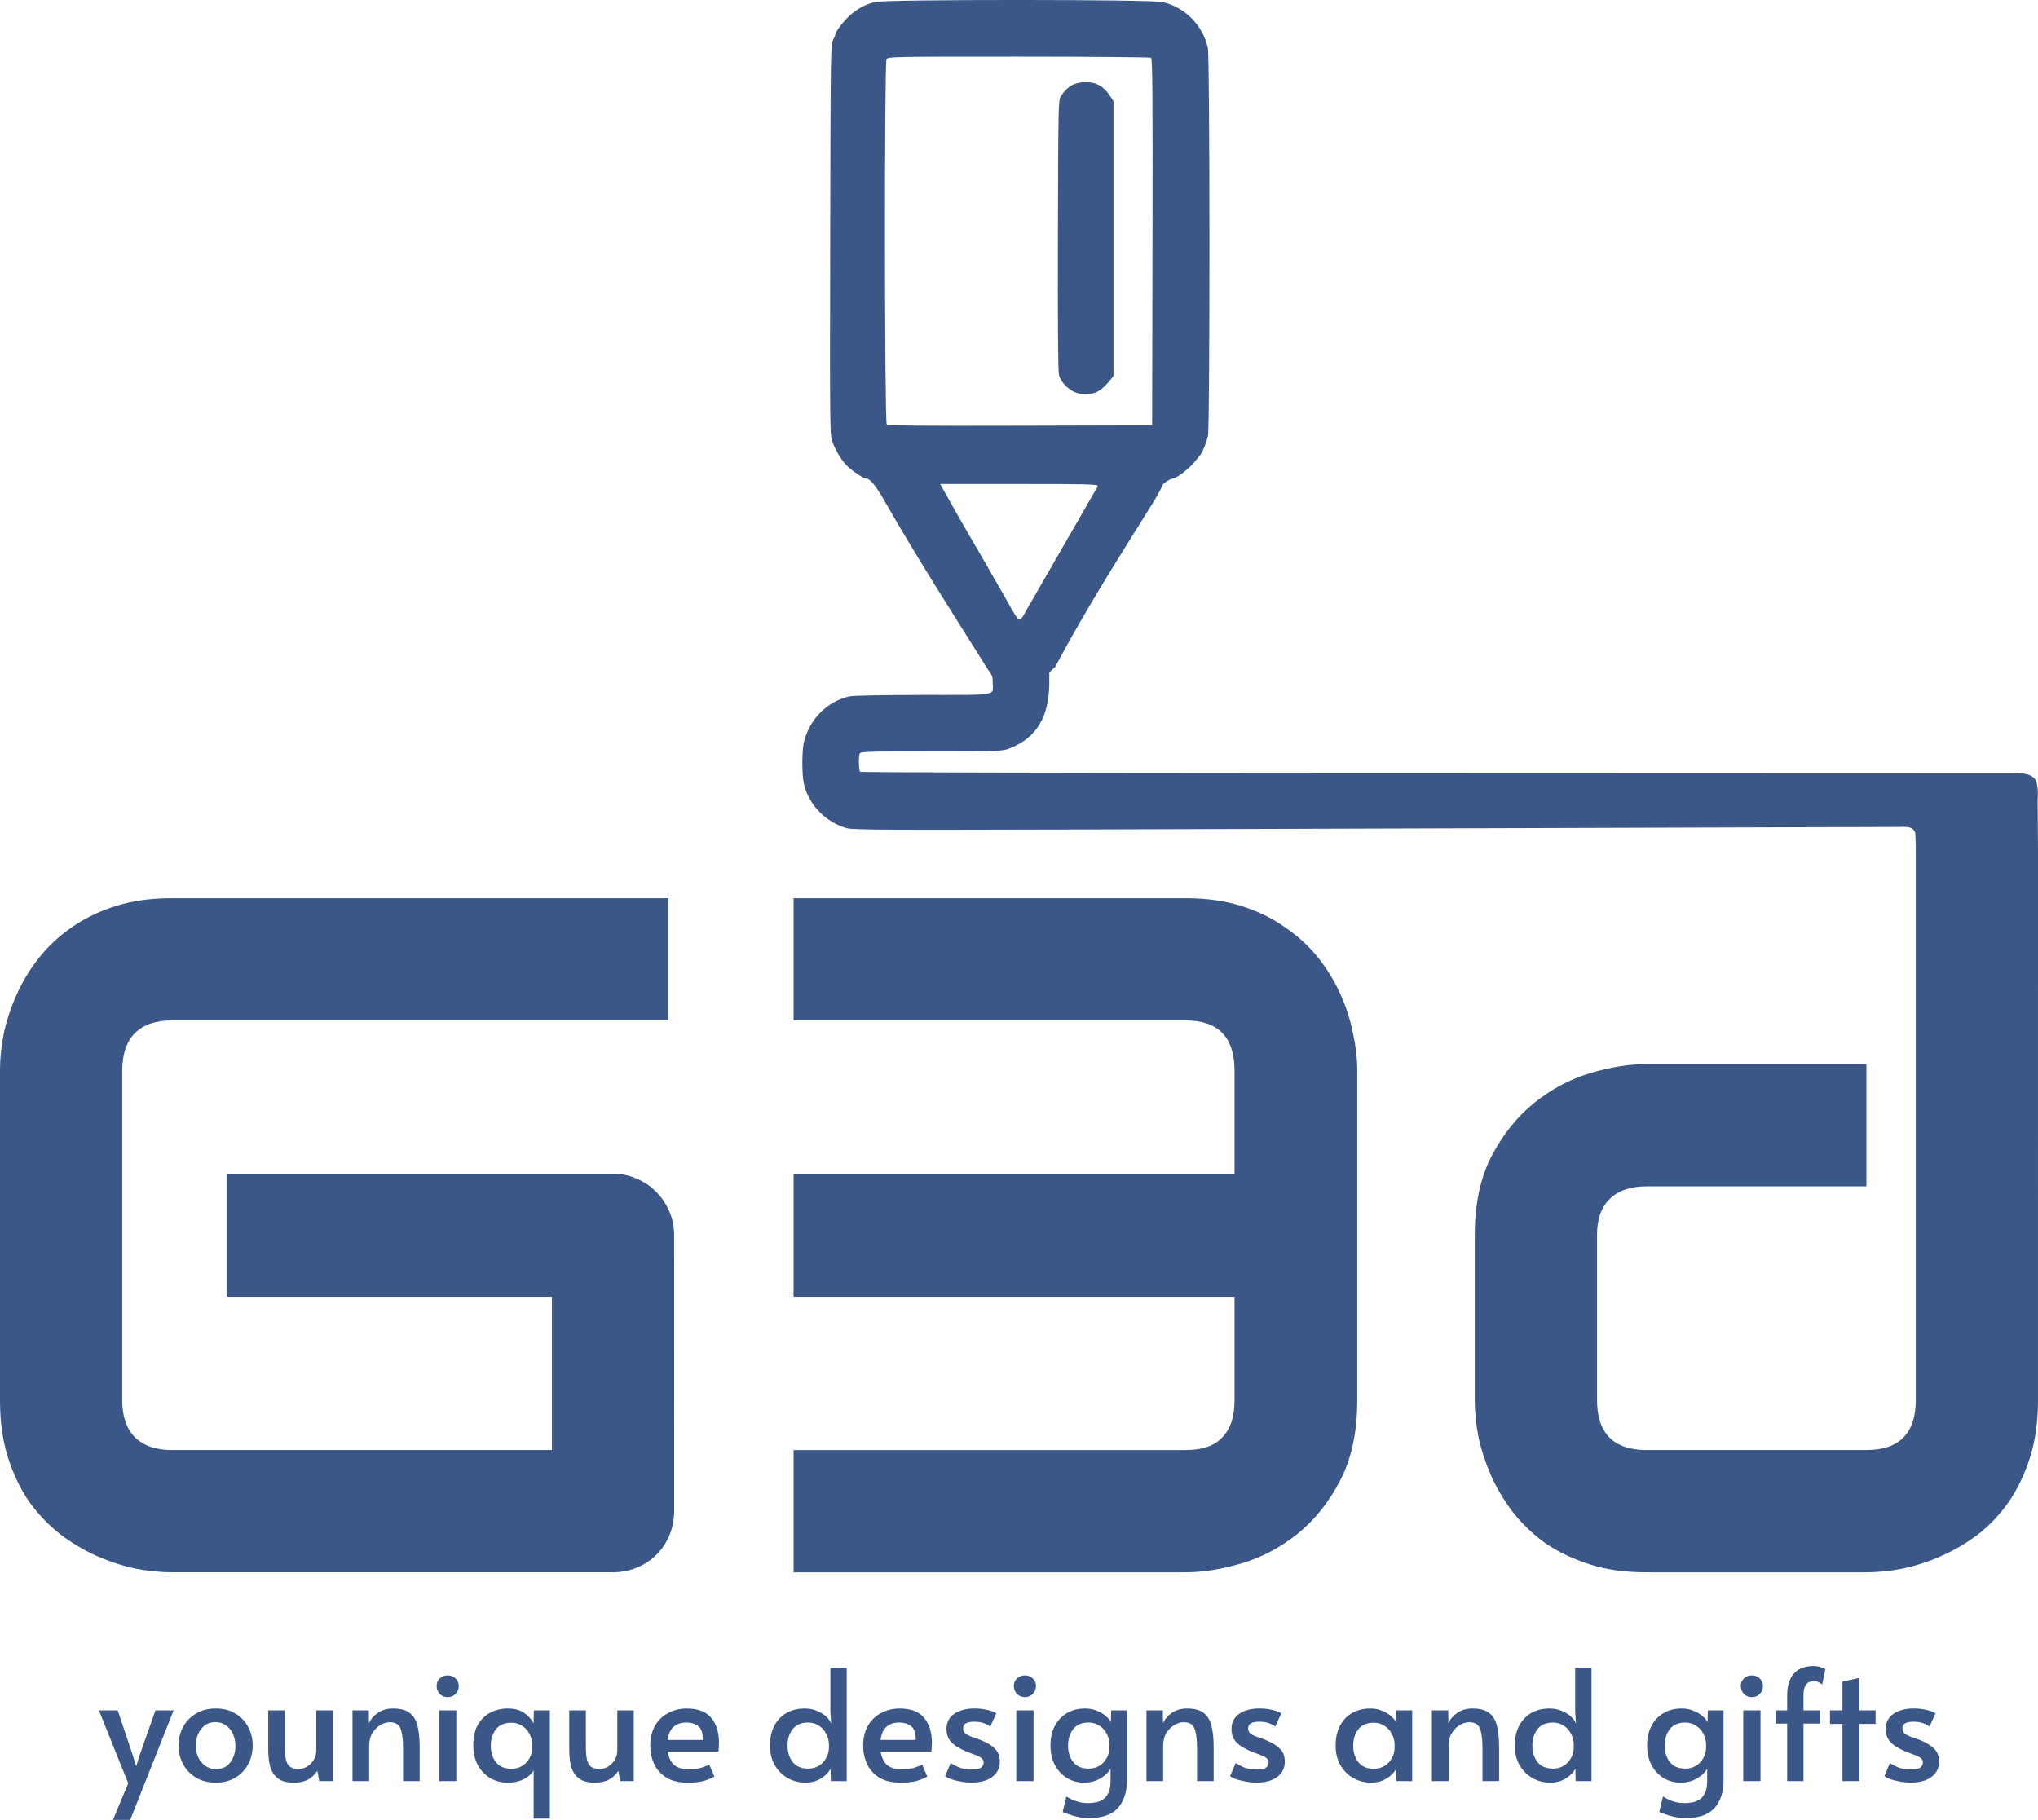
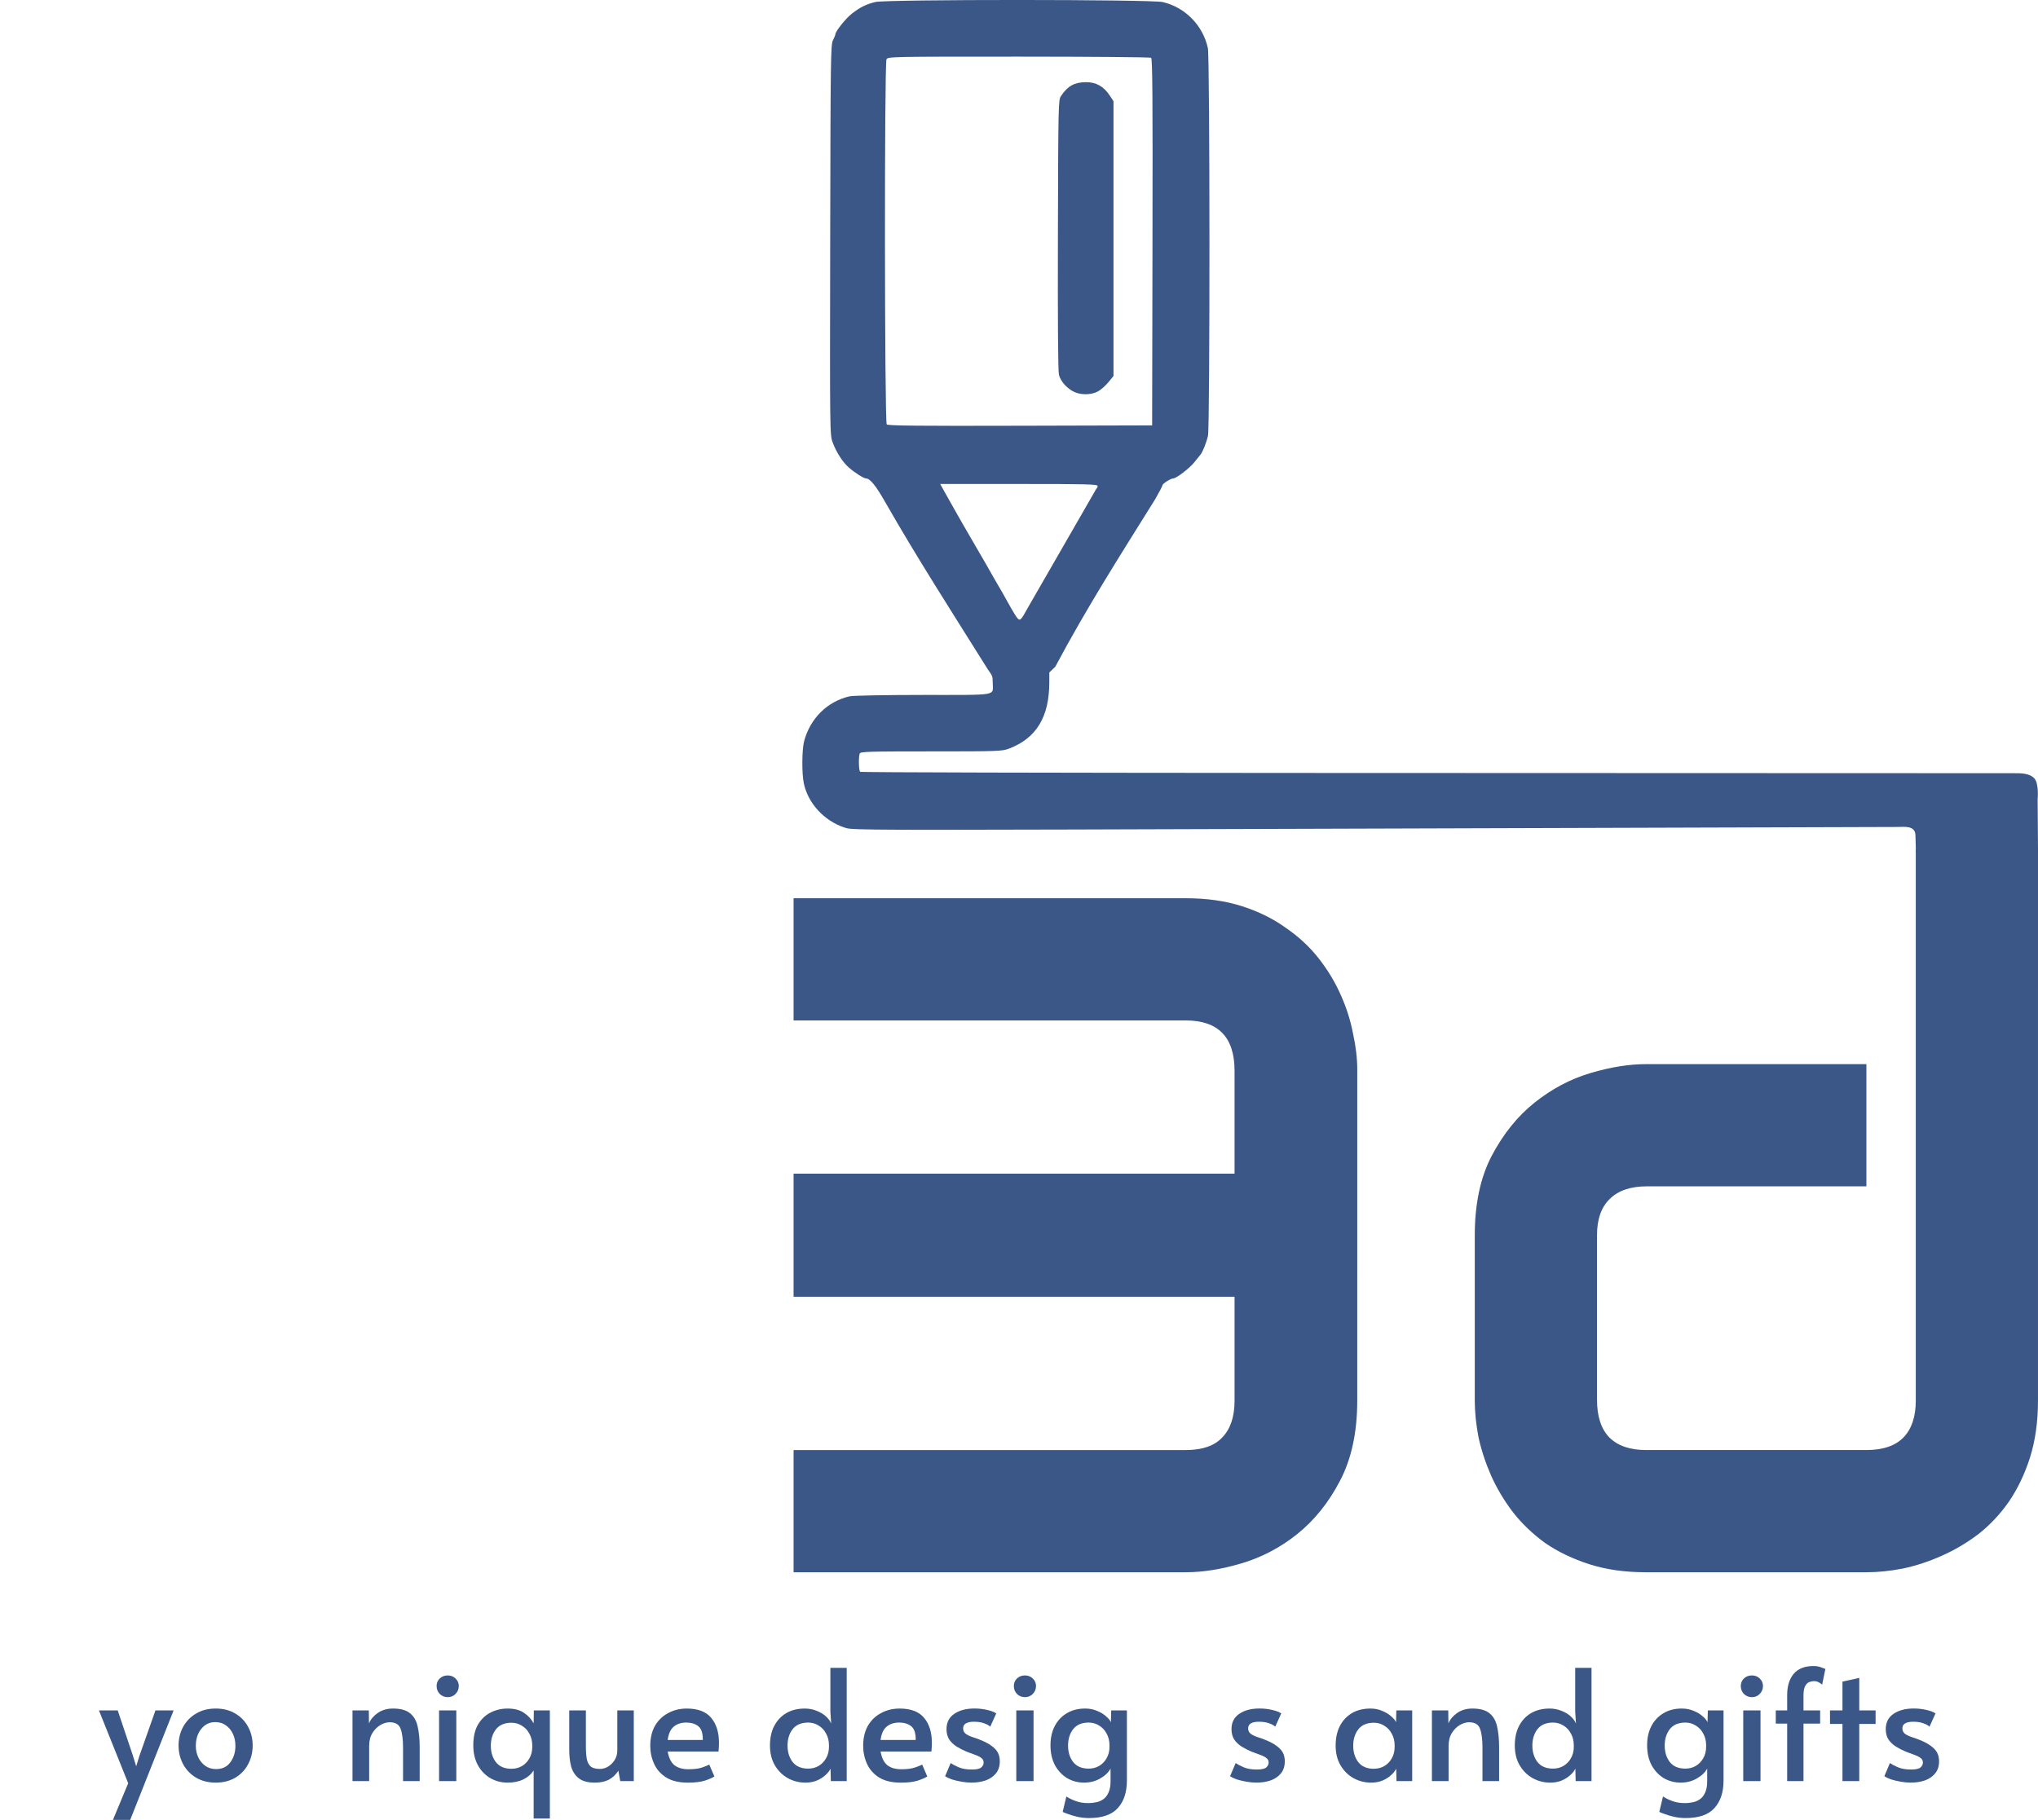
<svg xmlns="http://www.w3.org/2000/svg" xmlns:ns1="http://www.inkscape.org/namespaces/inkscape" xmlns:ns2="http://sodipodi.sourceforge.net/DTD/sodipodi-0.dtd" width="140.011mm" height="125.051mm" viewBox="0 0 140.011 125.051" version="1.1" id="svg5" xml:space="preserve" ns1:version="1.2.1 (9c6d41e410, 2022-07-14)" ns2:docname="logo_ga3d-square.svg" ns1:export-filename="40 square centered.png" ns1:export-xdpi="96" ns1:export-ydpi="96">
  <ns2:namedview id="namedview7" pagecolor="#ffffff" bordercolor="#000000" borderopacity="0.25" ns1:showpageshadow="2" ns1:pageopacity="1" ns1:pagecheckerboard="true" ns1:deskcolor="#d1d1d1" ns1:document-units="mm" showgrid="false" showguides="true" ns1:zoom="1.4142136" ns1:cx="95.10586" ns1:cy="236.88077" ns1:window-width="1920" ns1:window-height="1057" ns1:window-x="-8" ns1:window-y="-8" ns1:window-maximized="1" ns1:current-layer="layer1">
    <ns2:guide position="-187.907,161.763" orientation="1,0" id="guide21682" ns1:locked="false" />
    <ns2:guide position="-149.754,163.078" orientation="1,0" id="guide21684" ns1:locked="false" />
  </ns2:namedview>
  <defs id="defs2" />
  <g ns1:label="Layer 1" ns1:groupmode="layer" id="layer1" transform="translate(-66.406,-13.37)">
    <g id="g7511" transform="translate(10,17.48)">
      <g aria-label="G3d" id="text236" style="font-weight:bold;font-size:66.146px;font-family:Audiowide;-inkscape-font-specification:'Audiowide Bold';fill:#3b5787;stroke-width:0.159;stroke-linecap:round">
-         <path d="m 102.721,99.693 q 0,0.904 -0.323,1.679 -0.323,0.775 -0.904,1.357 -0.549,0.549 -1.324,0.872 -0.775,0.323 -1.679,0.323 H 68.194 q -1.163,0 -2.519,-0.258 -1.324,-0.291 -2.648,-0.872 -1.292,-0.581 -2.487,-1.486 -1.195,-0.937 -2.132,-2.229 -0.904,-1.324 -1.453,-3.036 -0.549,-1.744 -0.549,-3.908 V 69.398 q 0,-1.163 0.258,-2.487 0.291,-1.357 0.872,-2.648 0.581,-1.324 1.518,-2.519 0.937,-1.195 2.229,-2.099 1.324,-0.937 3.036,-1.486 1.712,-0.549 3.876,-0.549 h 34.139 v 8.397 H 68.194 q -1.647,0 -2.519,0.872 -0.872,0.872 -0.872,2.584 v 22.673 q 0,1.615 0.872,2.519 0.904,0.872 2.519,0.872 H 94.323 V 84.998 H 71.973 v -8.462 h 26.516 q 0.904,0 1.679,0.355 0.775,0.323 1.324,0.904 0.581,0.581 0.904,1.357 0.323,0.743 0.323,1.615 z" id="path4962" />
        <path d="m 149.649,92.136 q 0,3.262 -1.195,5.523 -1.163,2.229 -2.939,3.65 -1.744,1.389 -3.811,2.002 -2.067,0.614 -3.843,0.614 h -26.936 v -8.397 h 26.936 q 1.712,0 2.519,-0.872 0.84,-0.872 0.84,-2.519 V 84.998 h -30.295 v -8.462 h 30.295 v -7.073 q 0,-3.456 -3.359,-3.456 h -26.936 v -8.397 h 26.936 q 2.164,0 3.876,0.549 1.712,0.549 3.004,1.486 1.324,0.904 2.261,2.099 0.937,1.195 1.518,2.519 0.581,1.292 0.84,2.648 0.291,1.324 0.291,2.487 z" id="path4964" />
        <path d="m 196.416,92.136 q 0,2.164 -0.549,3.908 -0.549,1.712 -1.453,3.036 -0.904,1.292 -2.099,2.229 -1.195,0.904 -2.519,1.486 -1.292,0.581 -2.648,0.872 -1.324,0.258 -2.519,0.258 h -15.148 q -2.164,0 -3.876,-0.549 -1.712,-0.549 -3.036,-1.453 -1.292,-0.937 -2.229,-2.132 -0.904,-1.195 -1.486,-2.487 -0.581,-1.324 -0.872,-2.648 -0.258,-1.357 -0.258,-2.519 V 80.767 q 0,-3.23 1.163,-5.458 1.195,-2.261 2.939,-3.65 1.776,-1.421 3.843,-2.035 2.067,-0.614 3.811,-0.614 h 15.148 v 8.397 h -15.083 q -1.679,0 -2.552,0.872 -0.872,0.84 -0.872,2.487 v 11.304 q 0,1.712 0.84,2.584 0.872,0.872 2.519,0.872 h 15.148 q 1.712,0 2.552,-0.872 0.84,-0.872 0.84,-2.519 V 54.25 h 8.397 z" id="path4966" />
      </g>
      <g aria-label="younique designs and gifts" id="text2592" style="font-weight:bold;font-size:10.583px;font-family:Alata;-inkscape-font-specification:'Alata Bold';fill:#3b5787;stroke-width:0.159;stroke-linecap:round">
        <path d="m 64.165,120.941 1.048,-2.519 -2.011,-5.006 h 1.291 l 1.037,3.09 0.233,0.751 0.233,-0.751 1.09,-3.09 h 1.249 l -2.984,7.525 z" id="path4975" />
        <path d="m 71.224,118.38 q -0.762,0 -1.344,-0.339 -0.571,-0.339 -0.889,-0.921 -0.317,-0.582 -0.317,-1.291 0,-0.699 0.307,-1.27 0.317,-0.582 0.889,-0.921 0.571,-0.349 1.355,-0.349 0.783,0 1.355,0.349 0.571,0.339 0.878,0.921 0.307,0.571 0.307,1.27 0,0.709 -0.317,1.291 -0.307,0.582 -0.878,0.921 -0.571,0.339 -1.344,0.339 z m 0.032,-0.931 q 0.635,0 0.974,-0.466 0.349,-0.466 0.349,-1.132 0,-0.455 -0.169,-0.815 -0.169,-0.37 -0.487,-0.593 -0.307,-0.222 -0.73,-0.222 -0.413,0 -0.709,0.222 -0.296,0.222 -0.466,0.593 -0.159,0.36 -0.159,0.815 0,0.445 0.18,0.815 0.18,0.36 0.487,0.572 0.317,0.212 0.73,0.212 z" id="path4977" />
-         <path d="m 76.59,118.38 q -0.73,0 -1.111,-0.307 -0.381,-0.307 -0.519,-0.815 -0.127,-0.508 -0.127,-1.122 v -2.72 h 1.143 v 2.434 q 0,0.561 0.064,0.91 0.074,0.349 0.275,0.519 0.212,0.159 0.624,0.159 0.296,0 0.561,-0.159 0.275,-0.169 0.455,-0.455 0.18,-0.296 0.18,-0.656 v -2.752 h 1.132 v 4.858 H 78.336 l -0.127,-0.709 q -0.265,0.402 -0.656,0.614 -0.392,0.201 -0.963,0.201 z" id="path4979" />
        <path d="m 80.622,118.274 v -4.858 h 1.122 l 0.011,0.889 q 0.19,-0.434 0.614,-0.72 0.434,-0.296 1.037,-0.296 0.783,0 1.175,0.328 0.392,0.318 0.519,0.91 0.138,0.593 0.138,1.408 v 2.339 h -1.143 v -2.307 q 0,-0.847 -0.169,-1.291 -0.159,-0.445 -0.751,-0.445 -0.307,0 -0.635,0.191 -0.328,0.191 -0.55,0.55 -0.222,0.36 -0.222,0.889 v 2.413 z" id="path4981" />
        <path d="m 86.57,118.274 v -4.858 h 1.185 v 4.858 z m 0.593,-5.768 q -0.328,0 -0.55,-0.222 -0.212,-0.222 -0.212,-0.55 0,-0.296 0.212,-0.508 0.222,-0.212 0.55,-0.212 0.328,0 0.54,0.212 0.222,0.212 0.222,0.508 0,0.328 -0.222,0.55 -0.212,0.222 -0.54,0.222 z" id="path4983" />
        <path d="m 93.068,120.846 v -3.302 q -0.254,0.392 -0.709,0.614 -0.455,0.222 -1.079,0.222 -0.646,0 -1.185,-0.307 -0.54,-0.318 -0.857,-0.889 -0.317,-0.582 -0.317,-1.365 0,-0.857 0.317,-1.418 0.328,-0.561 0.868,-0.836 0.54,-0.275 1.175,-0.275 0.688,0 1.111,0.286 0.434,0.286 0.677,0.73 l 0.011,-0.889 h 1.101 v 7.429 z m -1.524,-3.418 q 0.392,0 0.709,-0.18 0.328,-0.191 0.519,-0.529 0.201,-0.339 0.201,-0.804 v -0.074 q 0,-0.476 -0.201,-0.825 -0.19,-0.36 -0.519,-0.55 -0.317,-0.201 -0.709,-0.201 -0.709,0 -1.069,0.455 -0.349,0.455 -0.349,1.122 0,0.677 0.349,1.132 0.36,0.455 1.069,0.455 z" id="path4985" />
        <path d="m 97.27,118.38 q -0.73,0 -1.111,-0.307 -0.381,-0.307 -0.519,-0.815 -0.127,-0.508 -0.127,-1.122 v -2.72 h 1.143 v 2.434 q 0,0.561 0.064,0.91 0.074,0.349 0.275,0.519 0.212,0.159 0.624,0.159 0.296,0 0.561,-0.159 0.275,-0.169 0.455,-0.455 0.18,-0.296 0.18,-0.656 v -2.752 h 1.132 v 4.858 h -0.931 l -0.127,-0.709 q -0.265,0.402 -0.656,0.614 -0.392,0.201 -0.963,0.201 z" id="path4987" />
        <path d="m 103.662,118.38 q -0.91,0 -1.482,-0.349 -0.572,-0.36 -0.836,-0.942 -0.265,-0.582 -0.265,-1.238 0,-0.794 0.318,-1.365 0.328,-0.572 0.9,-0.878 0.572,-0.318 1.291,-0.318 1.154,0 1.683,0.646 0.529,0.635 0.529,1.714 0,0.286 -0.032,0.593 h -3.492 q 0.116,0.656 0.466,0.942 0.36,0.275 0.953,0.275 0.572,0 0.9,-0.106 0.328,-0.106 0.54,-0.212 l 0.349,0.815 q -0.212,0.138 -0.656,0.286 -0.445,0.138 -1.164,0.138 z m -1.386,-2.932 h 2.413 q 0.011,-0.688 -0.307,-0.942 -0.318,-0.254 -0.825,-0.254 -0.529,0 -0.868,0.286 -0.328,0.275 -0.413,0.91 z" id="path4989" />
        <path d="m 111.737,118.38 q -0.646,0 -1.206,-0.307 -0.55,-0.307 -0.889,-0.878 -0.339,-0.572 -0.339,-1.365 0,-0.773 0.286,-1.333 0.296,-0.572 0.826,-0.889 0.54,-0.318 1.281,-0.318 0.423,0 0.794,0.148 0.37,0.138 0.635,0.37 0.265,0.233 0.381,0.508 l -0.053,-0.826 v -2.995 h 1.122 v 7.779 h -1.09 l -0.021,-0.857 q -0.106,0.233 -0.36,0.455 -0.243,0.222 -0.593,0.37 -0.349,0.138 -0.773,0.138 z m 0.191,-0.963 q 0.392,0 0.709,-0.18 0.328,-0.191 0.519,-0.529 0.201,-0.339 0.201,-0.804 v -0.074 q 0,-0.476 -0.201,-0.826 -0.191,-0.36 -0.519,-0.55 -0.318,-0.201 -0.709,-0.201 -0.709,0 -1.069,0.455 -0.349,0.455 -0.349,1.122 0,0.677 0.349,1.132 0.36,0.455 1.069,0.455 z" id="path4991" />
        <path d="m 118.288,118.38 q -0.91,0 -1.482,-0.349 -0.572,-0.36 -0.836,-0.942 -0.265,-0.582 -0.265,-1.238 0,-0.794 0.318,-1.365 0.328,-0.572 0.9,-0.878 0.572,-0.318 1.291,-0.318 1.154,0 1.683,0.646 0.529,0.635 0.529,1.714 0,0.286 -0.032,0.593 h -3.492 q 0.116,0.656 0.466,0.942 0.36,0.275 0.953,0.275 0.572,0 0.9,-0.106 0.328,-0.106 0.54,-0.212 l 0.349,0.815 q -0.212,0.138 -0.656,0.286 -0.445,0.138 -1.164,0.138 z m -1.386,-2.932 h 2.413 q 0.011,-0.688 -0.307,-0.942 -0.318,-0.254 -0.826,-0.254 -0.529,0 -0.868,0.286 -0.328,0.275 -0.413,0.91 z" id="path4993" />
        <path d="m 123.167,118.38 q -0.339,0 -0.709,-0.064 -0.36,-0.064 -0.667,-0.159 -0.296,-0.106 -0.455,-0.222 l 0.381,-0.9 q 0.18,0.127 0.54,0.286 0.37,0.159 0.91,0.159 0.476,0 0.646,-0.138 0.169,-0.148 0.169,-0.339 0,-0.201 -0.148,-0.307 -0.138,-0.116 -0.402,-0.212 -0.265,-0.095 -0.624,-0.233 -0.349,-0.148 -0.667,-0.339 -0.317,-0.201 -0.519,-0.487 -0.191,-0.296 -0.191,-0.72 0,-0.688 0.529,-1.048 0.529,-0.37 1.397,-0.37 0.445,0 0.857,0.095 0.423,0.095 0.635,0.243 l -0.413,0.91 q -0.127,-0.127 -0.423,-0.233 -0.286,-0.106 -0.688,-0.106 -0.751,0 -0.751,0.455 0,0.222 0.159,0.36 0.169,0.127 0.434,0.222 0.275,0.085 0.593,0.212 0.646,0.254 0.984,0.593 0.349,0.328 0.349,0.878 0,0.497 -0.265,0.826 -0.265,0.328 -0.709,0.487 -0.434,0.148 -0.953,0.148 z" id="path4995" />
        <path d="m 126.226,118.274 v -4.858 h 1.185 v 4.858 z m 0.593,-5.768 q -0.328,0 -0.55,-0.222 -0.212,-0.222 -0.212,-0.55 0,-0.296 0.212,-0.508 0.222,-0.212 0.55,-0.212 0.328,0 0.54,0.212 0.222,0.212 0.222,0.508 0,0.328 -0.222,0.55 -0.212,0.222 -0.54,0.222 z" id="path4997" />
        <path d="m 131.221,120.814 q -0.413,0 -0.794,-0.085 -0.37,-0.085 -0.646,-0.191 -0.275,-0.095 -0.37,-0.148 l 0.254,-1.058 q 0.254,0.169 0.624,0.307 0.37,0.148 0.9,0.148 0.243,0 0.497,-0.053 0.265,-0.042 0.497,-0.201 0.233,-0.148 0.37,-0.455 0.148,-0.296 0.148,-0.794 v -0.868 q -0.212,0.392 -0.709,0.677 -0.487,0.286 -1.111,0.286 -0.635,0 -1.164,-0.307 -0.519,-0.318 -0.836,-0.889 -0.307,-0.582 -0.307,-1.365 0,-0.751 0.286,-1.312 0.296,-0.572 0.826,-0.889 0.54,-0.328 1.27,-0.328 0.445,0 0.815,0.159 0.37,0.148 0.614,0.37 0.254,0.212 0.339,0.413 l 0.021,-0.815 h 1.079 v 4.826 q 0,1.196 -0.624,1.884 -0.614,0.688 -1.979,0.688 z m -0.021,-3.397 q 0.392,0 0.709,-0.18 0.328,-0.191 0.519,-0.529 0.201,-0.339 0.201,-0.804 v -0.074 q 0,-0.476 -0.201,-0.826 -0.191,-0.36 -0.519,-0.55 -0.318,-0.201 -0.709,-0.201 -0.709,0 -1.069,0.455 -0.349,0.455 -0.349,1.122 0,0.677 0.349,1.132 0.36,0.455 1.069,0.455 z" id="path4999" />
-         <path d="m 135.169,118.274 v -4.858 h 1.122 l 0.011,0.889 q 0.191,-0.434 0.614,-0.72 0.434,-0.296 1.037,-0.296 0.783,0 1.175,0.328 0.392,0.318 0.519,0.91 0.138,0.593 0.138,1.408 v 2.339 h -1.143 v -2.307 q 0,-0.847 -0.169,-1.291 -0.159,-0.445 -0.751,-0.445 -0.307,0 -0.635,0.191 -0.328,0.191 -0.55,0.55 -0.222,0.36 -0.222,0.889 v 2.413 z" id="path5001" />
        <path d="m 142.746,118.38 q -0.339,0 -0.709,-0.064 -0.36,-0.064 -0.667,-0.159 -0.296,-0.106 -0.455,-0.222 l 0.381,-0.9 q 0.18,0.127 0.54,0.286 0.37,0.159 0.91,0.159 0.476,0 0.646,-0.138 0.169,-0.148 0.169,-0.339 0,-0.201 -0.148,-0.307 -0.138,-0.116 -0.402,-0.212 -0.265,-0.095 -0.624,-0.233 -0.349,-0.148 -0.667,-0.339 -0.317,-0.201 -0.519,-0.487 -0.191,-0.296 -0.191,-0.72 0,-0.688 0.529,-1.048 0.529,-0.37 1.397,-0.37 0.445,0 0.857,0.095 0.423,0.095 0.635,0.243 l -0.413,0.91 q -0.127,-0.127 -0.423,-0.233 -0.286,-0.106 -0.688,-0.106 -0.751,0 -0.751,0.455 0,0.222 0.159,0.36 0.169,0.127 0.434,0.222 0.275,0.085 0.593,0.212 0.646,0.254 0.984,0.593 0.349,0.328 0.349,0.878 0,0.497 -0.265,0.826 -0.265,0.328 -0.709,0.487 -0.434,0.148 -0.953,0.148 z" id="path5003" />
        <path d="m 150.599,118.38 q -0.646,0 -1.206,-0.307 -0.55,-0.307 -0.889,-0.878 -0.339,-0.572 -0.339,-1.365 0,-0.762 0.286,-1.333 0.296,-0.572 0.825,-0.889 0.54,-0.318 1.281,-0.318 0.445,0 0.804,0.159 0.37,0.148 0.614,0.37 0.254,0.212 0.339,0.413 l 0.021,-0.815 h 1.09 v 4.858 h -1.079 l -0.021,-0.857 q -0.106,0.233 -0.36,0.455 -0.243,0.222 -0.593,0.37 -0.349,0.138 -0.773,0.138 z m 0.191,-0.953 q 0.392,0 0.709,-0.18 0.328,-0.191 0.519,-0.529 0.201,-0.339 0.201,-0.804 v -0.074 q 0,-0.476 -0.201,-0.825 -0.191,-0.36 -0.519,-0.55 -0.318,-0.201 -0.709,-0.201 -0.709,0 -1.069,0.455 -0.349,0.455 -0.349,1.122 0,0.677 0.349,1.132 0.36,0.455 1.069,0.455 z" id="path5005" />
        <path d="m 154.779,118.274 v -4.858 h 1.122 l 0.011,0.889 q 0.191,-0.434 0.614,-0.72 0.434,-0.296 1.037,-0.296 0.783,0 1.175,0.328 0.392,0.318 0.519,0.91 0.138,0.593 0.138,1.408 v 2.339 h -1.143 v -2.307 q 0,-0.847 -0.169,-1.291 -0.159,-0.445 -0.751,-0.445 -0.307,0 -0.635,0.191 -0.328,0.191 -0.55,0.55 -0.222,0.36 -0.222,0.889 v 2.413 z" id="path5007" />
        <path d="m 162.907,118.38 q -0.646,0 -1.206,-0.307 -0.55,-0.307 -0.889,-0.878 -0.339,-0.572 -0.339,-1.365 0,-0.773 0.286,-1.333 0.296,-0.572 0.825,-0.889 0.54,-0.318 1.281,-0.318 0.423,0 0.794,0.148 0.37,0.138 0.635,0.37 0.265,0.233 0.381,0.508 l -0.053,-0.826 v -2.995 h 1.122 v 7.779 h -1.09 l -0.021,-0.857 q -0.106,0.233 -0.36,0.455 -0.243,0.222 -0.593,0.37 -0.349,0.138 -0.773,0.138 z m 0.191,-0.963 q 0.392,0 0.709,-0.18 0.328,-0.191 0.519,-0.529 0.201,-0.339 0.201,-0.804 v -0.074 q 0,-0.476 -0.201,-0.826 -0.191,-0.36 -0.519,-0.55 -0.318,-0.201 -0.709,-0.201 -0.709,0 -1.069,0.455 -0.349,0.455 -0.349,1.122 0,0.677 0.349,1.132 0.36,0.455 1.069,0.455 z" id="path5009" />
        <path d="m 172.21,120.814 q -0.413,0 -0.794,-0.085 -0.37,-0.085 -0.646,-0.191 -0.275,-0.095 -0.37,-0.148 l 0.254,-1.058 q 0.254,0.169 0.624,0.307 0.37,0.148 0.9,0.148 0.243,0 0.497,-0.053 0.265,-0.042 0.497,-0.201 0.233,-0.148 0.37,-0.455 0.148,-0.296 0.148,-0.794 v -0.868 q -0.212,0.392 -0.709,0.677 -0.487,0.286 -1.111,0.286 -0.635,0 -1.164,-0.307 -0.519,-0.318 -0.836,-0.889 -0.307,-0.582 -0.307,-1.365 0,-0.751 0.286,-1.312 0.296,-0.572 0.826,-0.889 0.54,-0.328 1.27,-0.328 0.445,0 0.815,0.159 0.37,0.148 0.614,0.37 0.254,0.212 0.339,0.413 l 0.021,-0.815 h 1.079 v 4.826 q 0,1.196 -0.624,1.884 -0.614,0.688 -1.979,0.688 z m -0.021,-3.397 q 0.392,0 0.709,-0.18 0.328,-0.191 0.519,-0.529 0.201,-0.339 0.201,-0.804 v -0.074 q 0,-0.476 -0.201,-0.826 -0.191,-0.36 -0.519,-0.55 -0.318,-0.201 -0.709,-0.201 -0.709,0 -1.069,0.455 -0.349,0.455 -0.349,1.122 0,0.677 0.349,1.132 0.36,0.455 1.069,0.455 z" id="path5011" />
        <path d="m 176.168,118.274 v -4.858 h 1.185 v 4.858 z m 0.593,-5.768 q -0.328,0 -0.55,-0.222 -0.212,-0.222 -0.212,-0.55 0,-0.296 0.212,-0.508 0.222,-0.212 0.55,-0.212 0.328,0 0.54,0.212 0.222,0.212 0.222,0.508 0,0.328 -0.222,0.55 -0.212,0.222 -0.54,0.222 z" id="path5013" />
        <path d="m 179.185,118.274 v -3.948 h -0.783 v -0.91 h 0.783 v -1.048 q 0,-0.942 0.455,-1.471 0.455,-0.529 1.355,-0.529 0.286,0 0.508,0.085 0.233,0.085 0.307,0.116 l -0.222,1.079 q -0.053,-0.064 -0.212,-0.148 -0.148,-0.095 -0.349,-0.095 -0.148,0 -0.318,0.064 -0.159,0.053 -0.275,0.254 -0.116,0.191 -0.127,0.603 v 1.09 h 1.143 v 0.91 h -1.143 v 3.948 z" id="path5015" />
        <path d="m 182.984,118.274 v -3.926 h -0.857 v -0.931 h 0.857 v -1.979 l 1.154,-0.254 v 2.233 h 1.122 v 0.931 h -1.122 v 3.926 z" id="path5017" />
        <path d="m 187.694,118.38 q -0.339,0 -0.709,-0.064 -0.36,-0.064 -0.667,-0.159 -0.296,-0.106 -0.455,-0.222 l 0.381,-0.9 q 0.18,0.127 0.54,0.286 0.37,0.159 0.91,0.159 0.476,0 0.646,-0.138 0.169,-0.148 0.169,-0.339 0,-0.201 -0.148,-0.307 -0.138,-0.116 -0.402,-0.212 -0.265,-0.095 -0.624,-0.233 -0.349,-0.148 -0.667,-0.339 -0.318,-0.201 -0.519,-0.487 -0.191,-0.296 -0.191,-0.72 0,-0.688 0.529,-1.048 0.529,-0.37 1.397,-0.37 0.445,0 0.857,0.095 0.423,0.095 0.635,0.243 l -0.413,0.91 q -0.127,-0.127 -0.423,-0.233 -0.286,-0.106 -0.688,-0.106 -0.751,0 -0.751,0.455 0,0.222 0.159,0.36 0.169,0.127 0.434,0.222 0.275,0.085 0.593,0.212 0.646,0.254 0.984,0.593 0.349,0.328 0.349,0.878 0,0.497 -0.265,0.826 -0.265,0.328 -0.709,0.487 -0.434,0.148 -0.953,0.148 z" id="path5019" />
      </g>
      <path style="fill:#3b5787;stroke-width:0.095" d="m 114.411,52.75 c -1.395,-0.468 -2.49,-1.66 -2.782,-3.03 -0.146,-0.683 -0.133,-2.329 0.022,-2.908 0.42,-1.565 1.597,-2.725 3.121,-3.076 0.23,-0.053 2.384,-0.093 5.06,-0.095 5.26,-0.003 4.775,0.081 4.775,-0.821 0,-0.496 -0.029,-0.49 -0.343,-0.943 -2.545,-4.061 -4.896,-7.72 -7.078,-11.546 -0.618,-1.081 -1.013,-1.563 -1.281,-1.564 -0.158,-6.79e-4 -0.777,-0.394 -1.192,-0.758 -0.419,-0.367 -0.847,-1.034 -1.1,-1.714 -0.197,-0.528 -0.197,-0.561 -0.172,-13.925 0.023,-12.543 0.035,-13.416 0.191,-13.718 0.091,-0.177 0.166,-0.362 0.166,-0.411 0,-0.194 0.714,-1.087 1.126,-1.408 0.578,-0.451 0.986,-0.653 1.622,-0.805 0.786,-0.188 18.961,-0.183 19.749,0.005 1.546,0.369 2.758,1.611 3.093,3.169 0.139,0.646 0.146,25.998 0.007,26.627 -0.101,0.458 -0.359,1.11 -0.516,1.302 -0.053,0.065 -0.246,0.304 -0.428,0.531 -0.335,0.416 -1.237,1.103 -1.45,1.104 -0.166,4.66e-4 -0.731,0.36 -0.731,0.464 0,0.049 -0.229,0.486 -0.508,0.972 -2.412,3.864 -4.697,7.444 -6.859,11.504 l -0.408,0.39 -0.002,0.699 c -0.007,2.371 -0.893,3.822 -2.768,4.535 -0.478,0.181 -0.724,0.19 -5.35,0.19 -4.334,4.4e-5 -4.855,0.016 -4.907,0.15 -0.084,0.218 -0.068,1.108 0.022,1.25 0.062,0.098 52.22,0.088 79.265,0.1 0.485,2.18e-4 1.085,-0.003 1.412,0.356 0.329,0.362 0.224,1.451 0.224,1.451 l 0.027,3.572 -8.386,0.096 c 0,0 -0.015,-0.537 -0.035,-1.221 -0.02,-0.684 -0.788,-0.56 -1.225,-0.561 -53.408,0.16 -56.996,0.176 -56.996,0.176 -15.292,0.046 -14.923,0.006 -15.363,-0.142 z m 12.568,-15.032 c 1.436,-2.482 3.608,-6.276 4.745,-8.245 0.049,-0.03 0.089,-0.116 0.089,-0.191 0,-0.117 -0.762,-0.136 -5.407,-0.136 h -5.407 l 0.3,0.545 c 0.165,0.3 0.459,0.822 0.654,1.16 0.194,0.339 0.461,0.808 0.592,1.042 0.132,0.234 0.519,0.904 0.862,1.489 0.578,0.987 0.945,1.624 1.269,2.206 0.073,0.13 0.209,0.365 0.303,0.521 0.17,0.282 0.326,0.557 0.886,1.563 0.16,0.287 0.355,0.597 0.435,0.69 0.18,0.21 0.252,0.142 0.681,-0.642 z m 8.603,-25.191 c 0.019,-10.012 -2.8e-4,-12.608 -0.095,-12.668 -0.065,-0.041 -4.16,-0.076 -9.099,-0.077 -8.783,-0.001 -8.983,0.003 -9.079,0.182 -0.151,0.282 -0.135,24.939 0.016,25.09 0.088,0.088 2.206,0.109 9.174,0.09 l 9.059,-0.024 z m -5.496,10.234 c -0.471,-0.28 -0.816,-0.693 -0.931,-1.116 -0.061,-0.225 -0.086,-3.634 -0.07,-9.615 0.025,-9.087 0.029,-9.272 0.215,-9.549 0.459,-0.685 0.921,-0.939 1.714,-0.945 0.692,-0.005 1.213,0.288 1.628,0.913 l 0.262,0.395 v 9.441 9.441 l -0.364,0.443 c -0.2,0.244 -0.529,0.528 -0.731,0.631 -0.5,0.255 -1.256,0.237 -1.722,-0.04 z" id="path5834" ns2:nodetypes="cssscscccsssssssssssscsccccssssssccszcsccscsscsssssssscsscssscsssccsscccsssss" />
    </g>
  </g>
</svg>